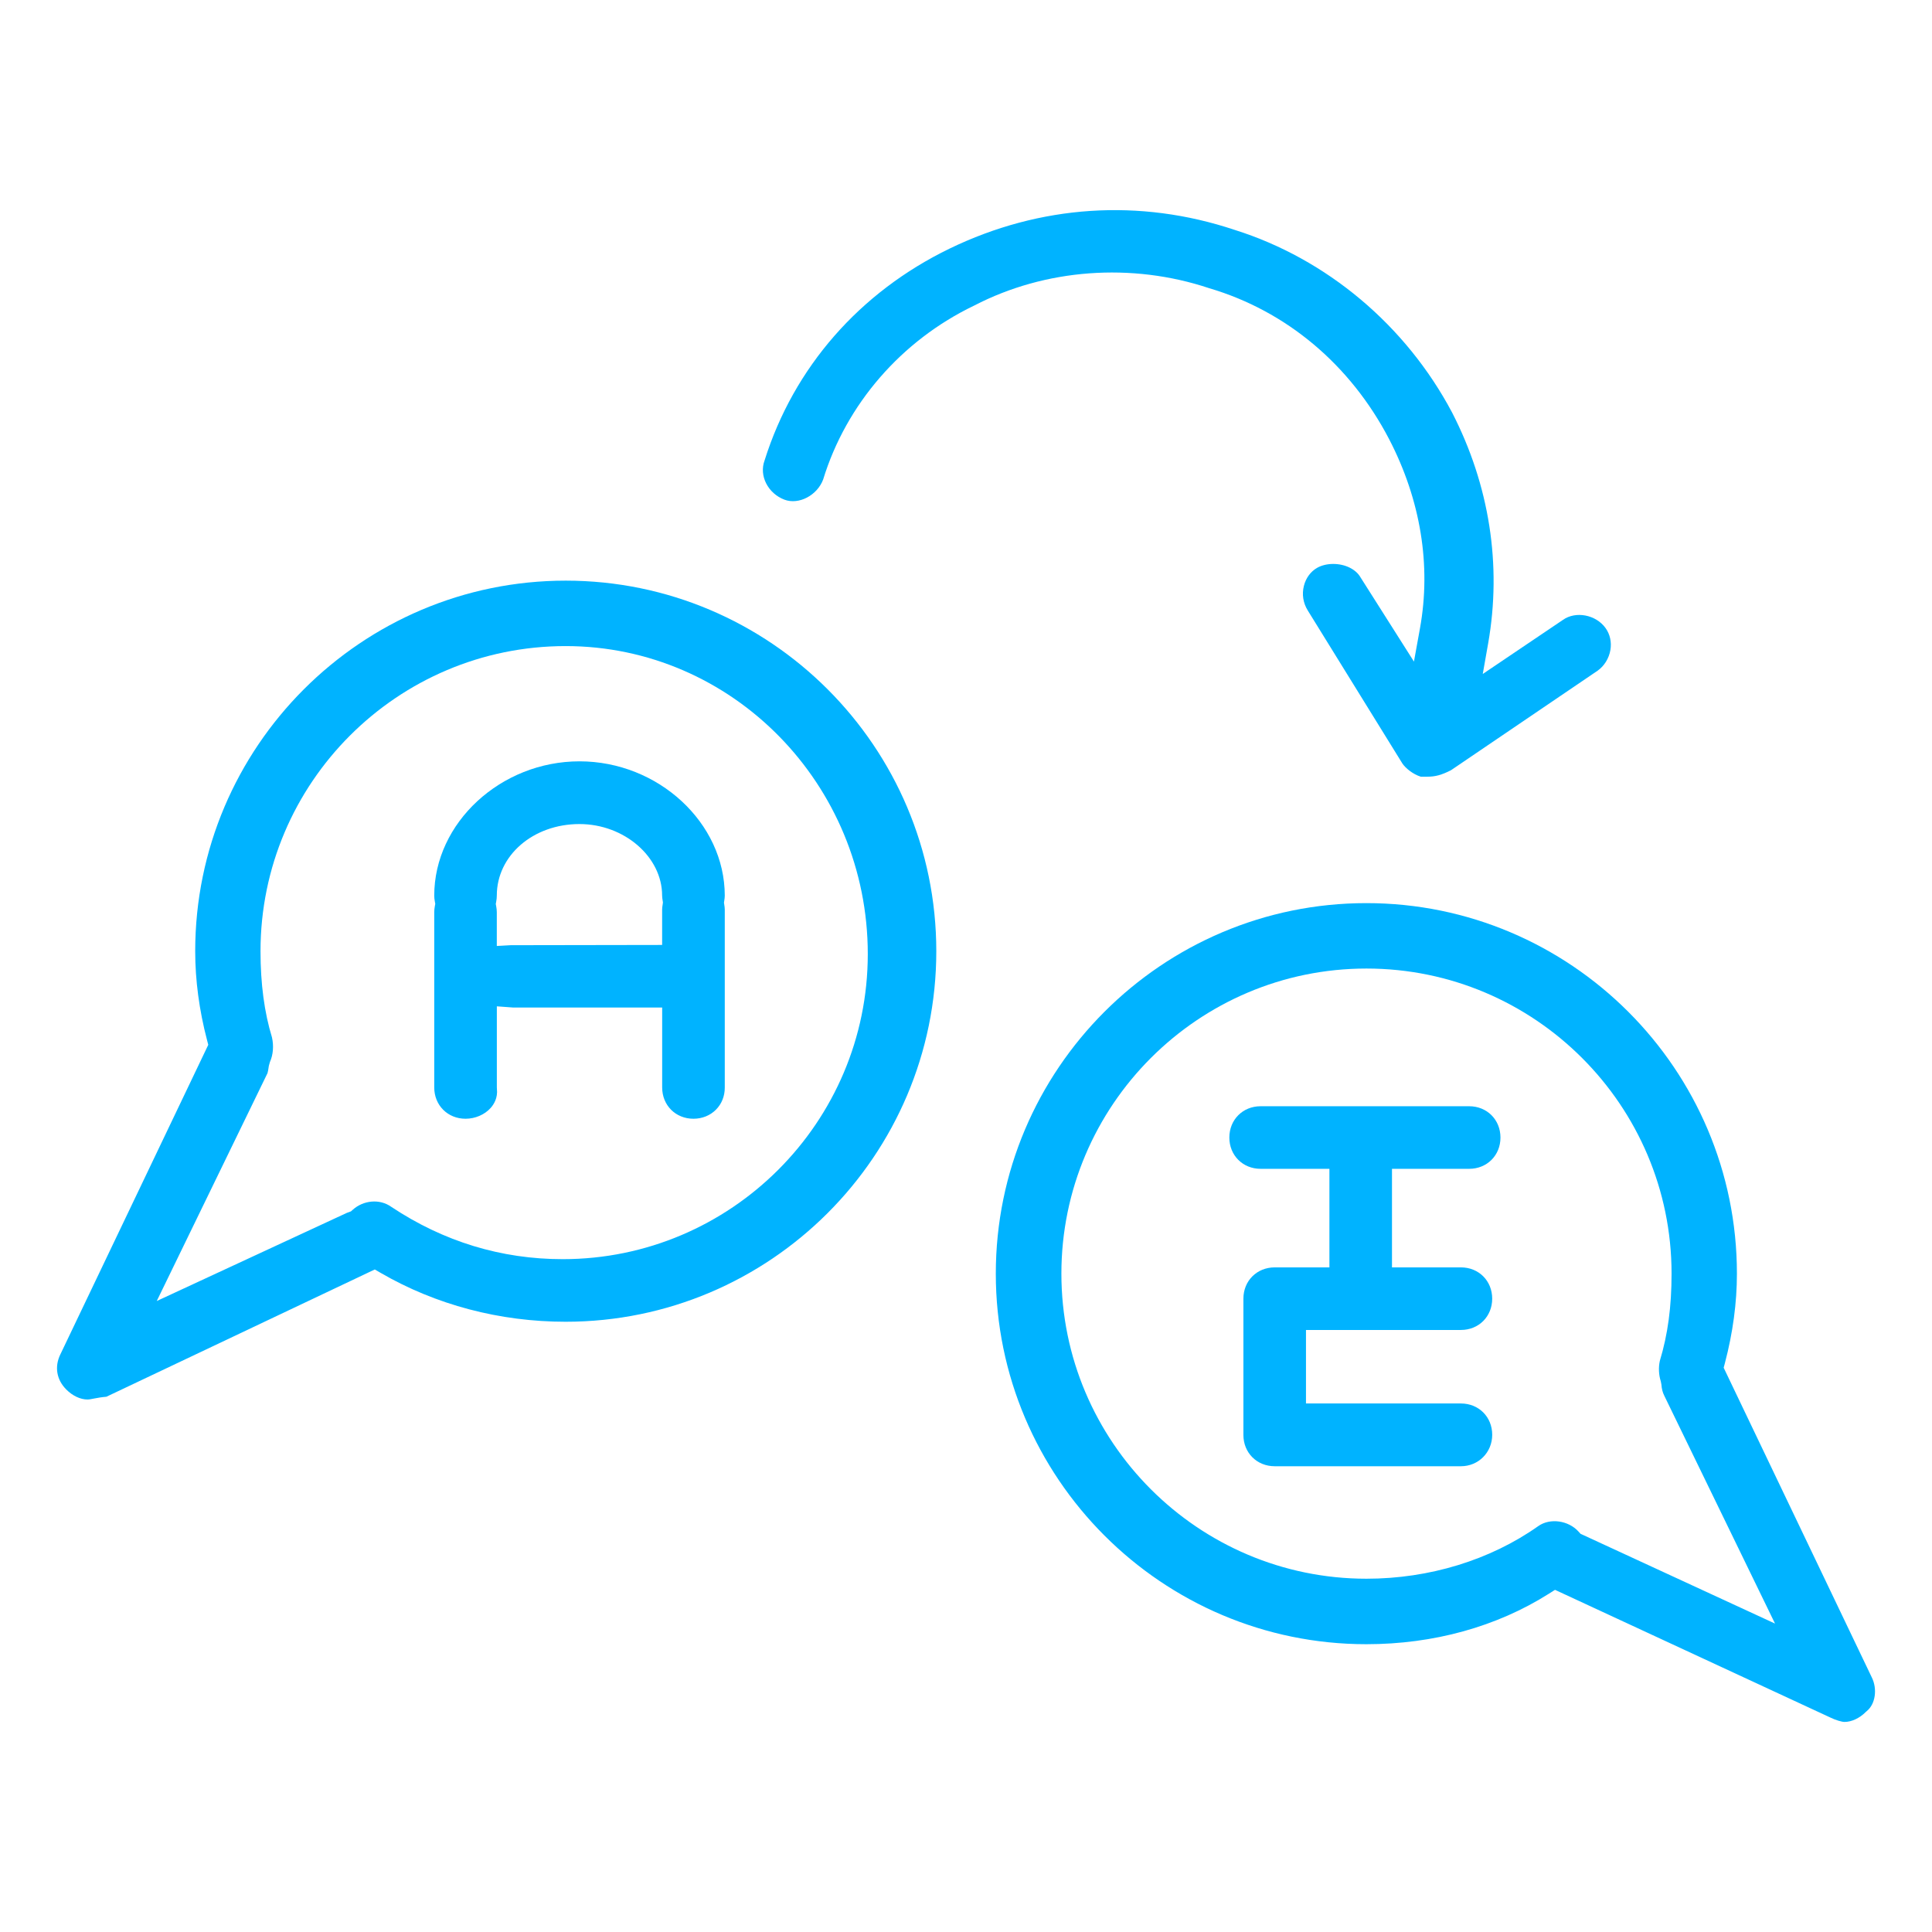
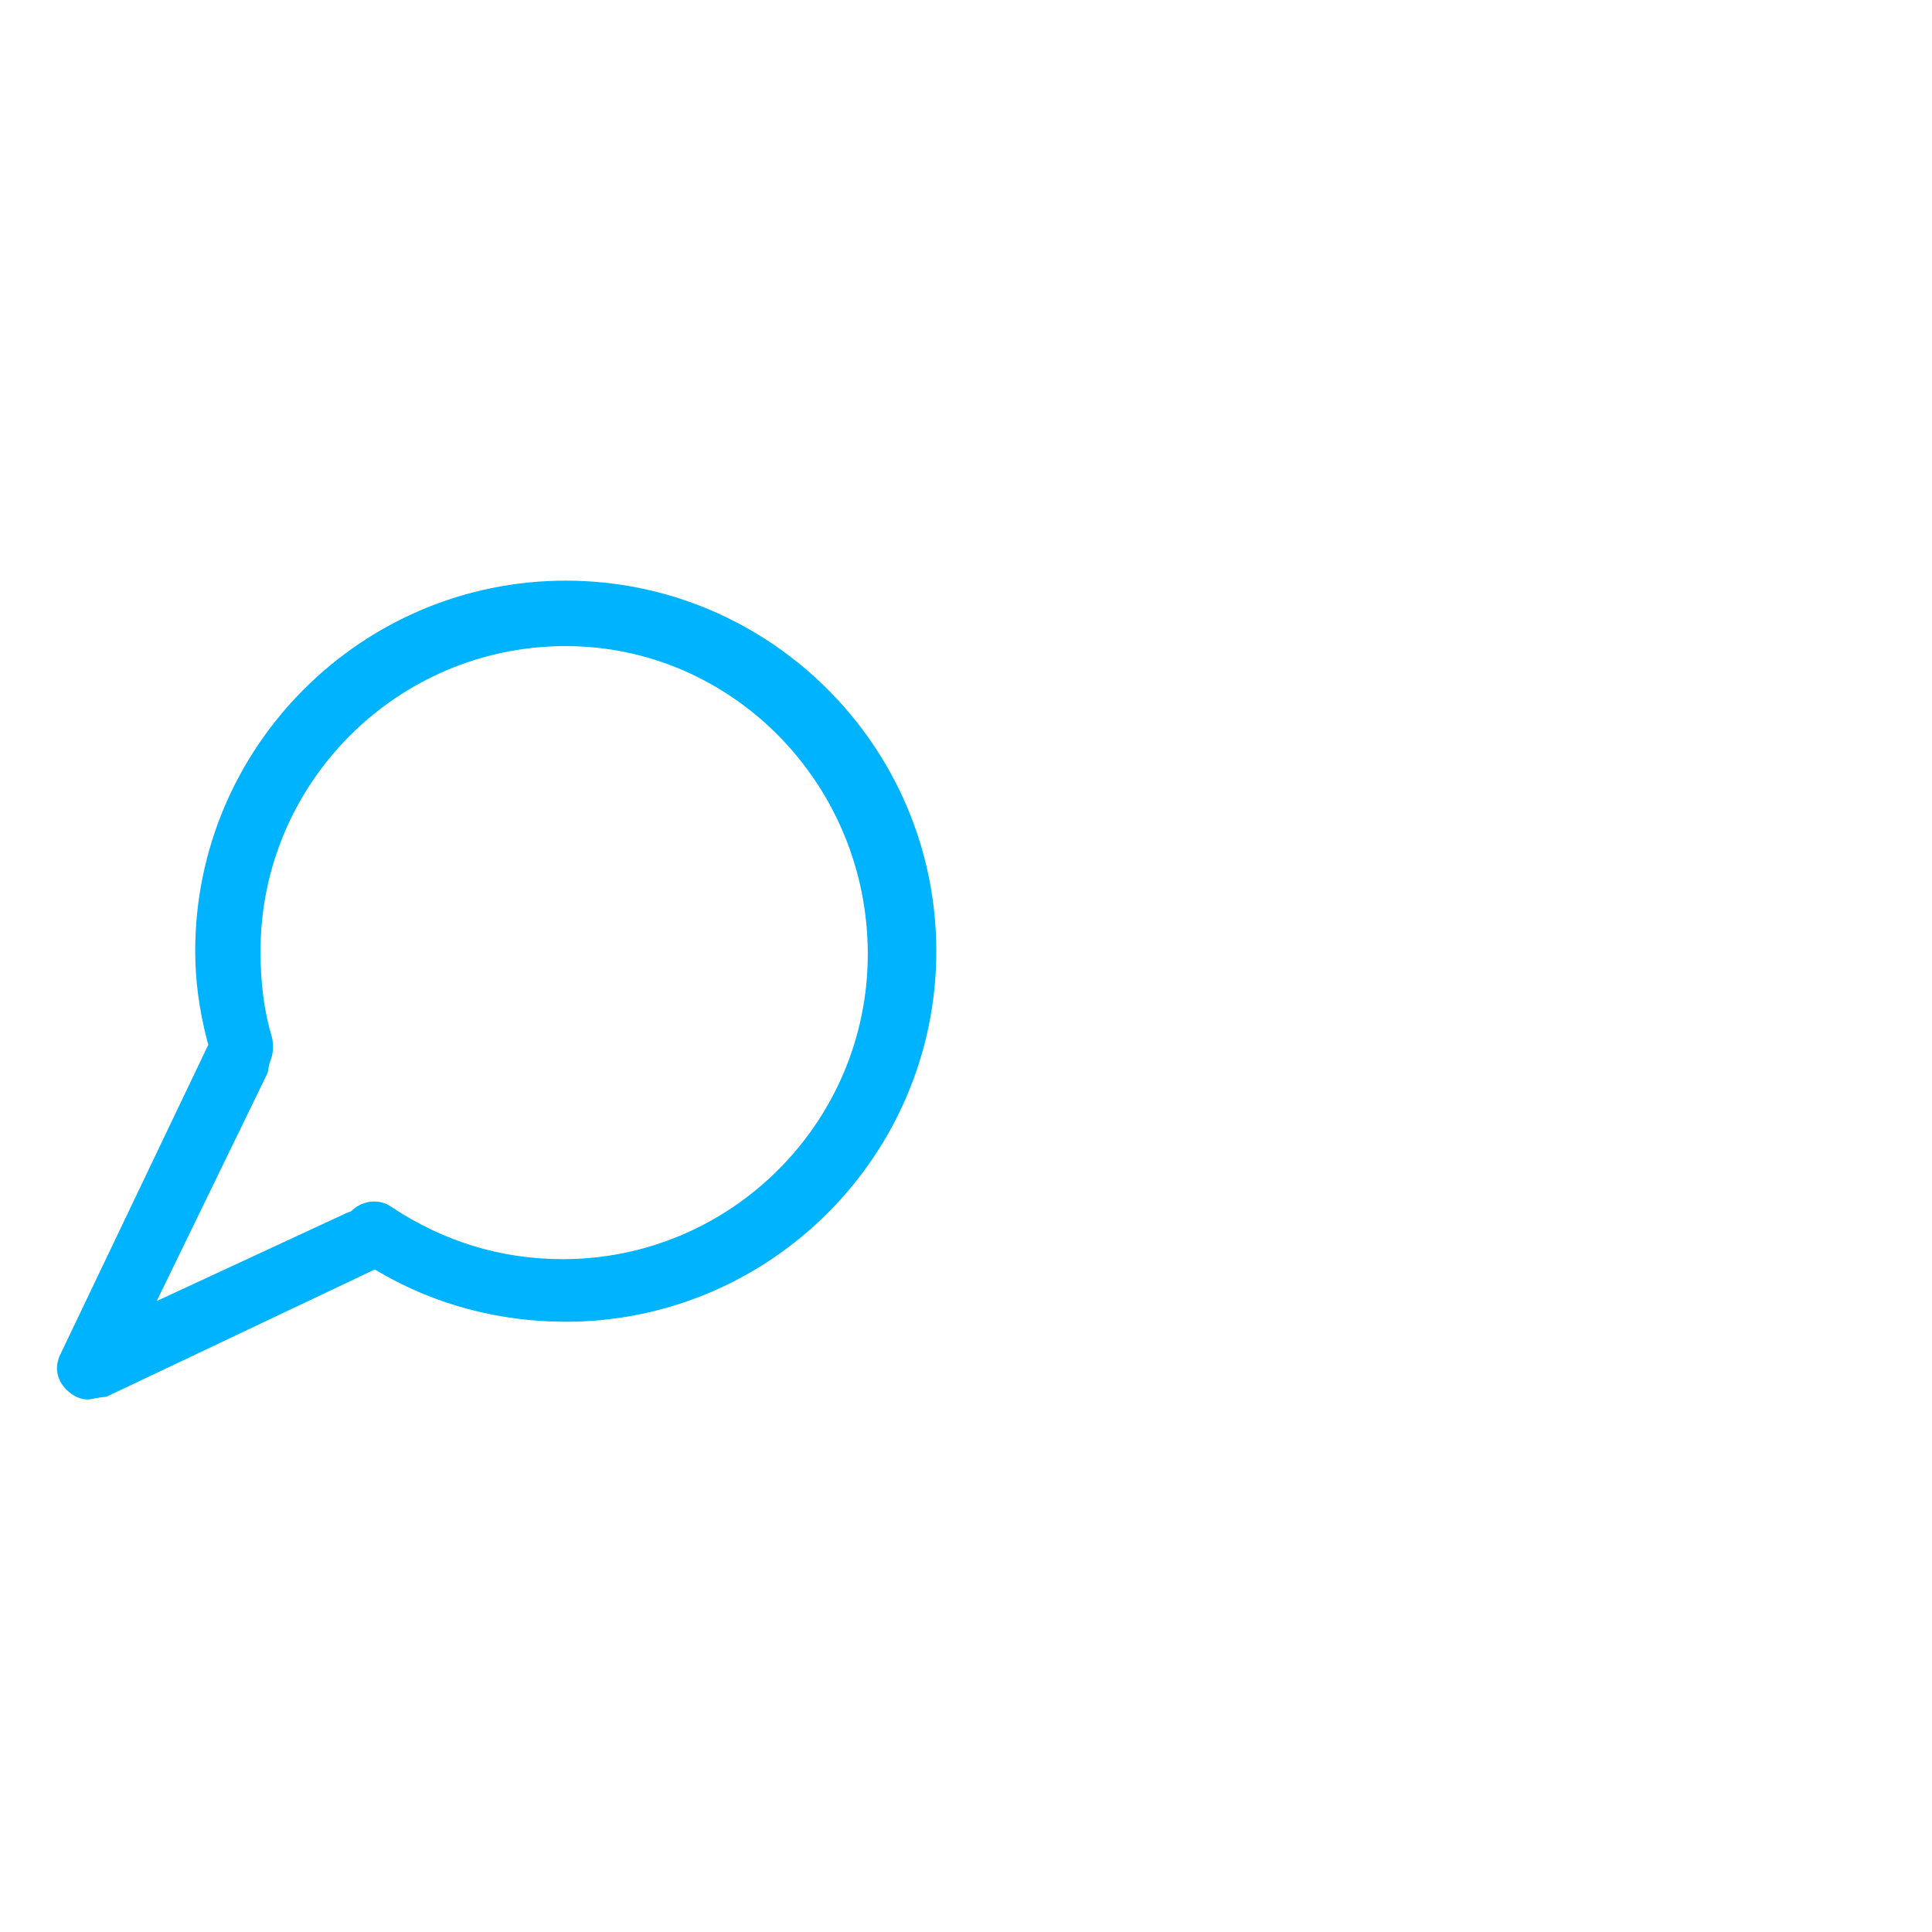
<svg xmlns="http://www.w3.org/2000/svg" version="1.1" id="Layer_1" x="0px" y="0px" width="146.75px" height="146.75px" viewBox="0 0 146.75 146.75" enable-background="new 0 0 146.75 146.75" xml:space="preserve">
  <path fill="#00B3FF" d="M42.972,44.104c-15.519,0-28.145,12.626-28.145,28.146c0,2.201,0.303,4.475,0.9,6.757l0.093,0.354  L4.587,102.87c-0.461,0.938-0.293,1.932,0.445,2.67c0.471,0.479,1.071,0.763,1.612,0.763c0.142,0,0.318-0.039,0.513-0.076  c0.266-0.05,0.585-0.108,0.922-0.133l20.389-9.668l0.455,0.264c4.183,2.426,9.038,3.707,14.04,3.707  c15.525,0,28.156-12.625,28.156-28.146C71.118,56.73,58.492,44.104,42.972,44.104z M42.741,95.643  c-4.672,0-9.052-1.336-13.018-3.973c-0.894-0.64-2.133-0.495-2.927,0.219l-0.135,0.121l-0.322,0.12l-14.432,6.692l8.412-17.309  c0.024-0.08,0.07-0.289,0.102-0.553l0.08-0.288c0.247-0.551,0.303-1.217,0.158-1.873c-0.58-1.903-0.871-4.069-0.871-6.55  c0-12.778,10.396-23.174,23.175-23.174c12.656,0,22.952,10.495,22.952,23.394C65.914,85.248,55.519,95.643,42.741,95.643z" />
-   <path fill="#00B3FF" d="M55.052,68.033c-0.001-5.535-5.054-10.204-11.035-10.204s-11.033,4.669-11.033,10.197  c0,0.154,0.018,0.302,0.045,0.447l0.033,0.181l-0.033,0.181c-0.027,0.147-0.045,0.299-0.045,0.456V82.6  c0,1.354,1.022,2.377,2.377,2.377c0.734,0,1.446-0.306,1.904-0.815c0.259-0.289,0.554-0.776,0.48-1.453L37.739,82.6v-6.162  l1.219,0.09l11.339,0.002v6.07c0,1.355,1.021,2.377,2.376,2.377c0.66,0,1.266-0.244,1.708-0.688  c0.437-0.438,0.675-1.036,0.671-1.683V69.081c0-0.127-0.021-0.249-0.039-0.37l-0.022-0.148l0.022-0.148  C55.032,68.29,55.053,68.165,55.052,68.033z M50.335,68.698c-0.02,0.133-0.041,0.255-0.041,0.383v2.695l-11.502,0.019l-1.056,0.059  V69.29c0-0.154-0.018-0.302-0.045-0.447l-0.033-0.18l0.033-0.18c0.027-0.148,0.045-0.299,0.045-0.457  c0-3.046,2.758-5.433,6.278-5.433c3.403,0,6.279,2.488,6.279,5.433c0,0.13,0.021,0.252,0.04,0.376l0.022,0.148L50.335,68.698z" />
-   <path fill="#00B3FF" d="M111.593,84.027H95.754c-1.354,0-2.376,1.021-2.376,2.378c0,1.354,1.021,2.376,2.376,2.376h5.225v7.486  h-4.155c-1.355,0-2.378,1.021-2.378,2.377v10.351c0,1.354,1.021,2.377,2.378,2.377h14.145c1.332,0,2.376-1.05,2.376-2.39  c0-1.355-1.021-2.377-2.376-2.377h-11.77v-5.584h11.769c1.354,0,2.376-1.021,2.376-2.377c0-1.356-1.021-2.377-2.376-2.377h-5.236  v-7.486h5.862c1.355,0,2.378-1.021,2.378-2.376C113.971,85.05,112.948,84.027,111.593,84.027z" />
-   <path fill="#00B3FF" d="M59.587,37.955c1.098,0.411,2.486-0.335,2.936-1.528c1.755-5.728,5.947-10.567,11.48-13.22  c5.384-2.792,11.942-3.287,17.854-1.313c5.848,1.727,10.709,5.802,13.658,11.464c2.397,4.623,3.207,9.593,2.342,14.373l-0.457,2.521  l-4.057-6.395c-0.357-0.628-1.182-1.021-2.076-1.021c-0.453,0-0.889,0.105-1.223,0.297c-0.488,0.277-0.854,0.774-1.003,1.368  c-0.163,0.641-0.058,1.308,0.298,1.877l7.184,11.618c0.232,0.347,0.802,0.818,1.396,1h0.504c0.604,0,1.076-0.129,1.788-0.49  l11.146-7.566c0.5-0.356,0.858-0.933,0.966-1.569c0.1-0.602-0.03-1.192-0.368-1.663c-0.723-1.014-2.264-1.32-3.248-0.616  l-6.08,4.102l0.409-2.319c1.048-5.953,0.101-12.02-2.741-17.544c-3.507-6.616-9.527-11.675-16.515-13.869  c-7.218-2.412-14.79-1.9-21.648,1.42c-6.845,3.317-11.837,9.03-14.054,16.086C57.638,36.139,58.338,37.483,59.587,37.955z" />
-   <path fill="#00B3FF" d="M130.926,103.889l0.094-0.355c0.605-2.297,0.912-4.581,0.912-6.788c0-15.521-12.625-28.147-28.146-28.147  S75.639,81.225,75.639,96.744s12.627,28.146,28.146,28.146c5.105,0,9.902-1.328,13.869-3.838l0.461-0.292l20.934,9.709  c0.385,0.191,0.862,0.325,1.053,0.325c0.539,0,1.144-0.281,1.613-0.752l0.081-0.072c0.656-0.527,0.823-1.683,0.373-2.576  L130.926,103.889z M120.053,116.503l-0.154-0.171c-0.769-0.846-2.166-1.048-3.061-0.409c-3.646,2.576-8.277,3.993-13.044,3.993  c-12.776,0-23.173-10.396-23.173-23.173c0-12.778,10.396-23.175,23.173-23.175c12.778,0,23.174,10.396,23.174,23.175  c0,2.514-0.282,4.618-0.891,6.625c-0.108,0.491-0.089,1.053,0.073,1.553l0.048,0.251c0.019,0.307,0.09,0.587,0.214,0.836  l8.415,17.315L120.053,116.503z" />
</svg>